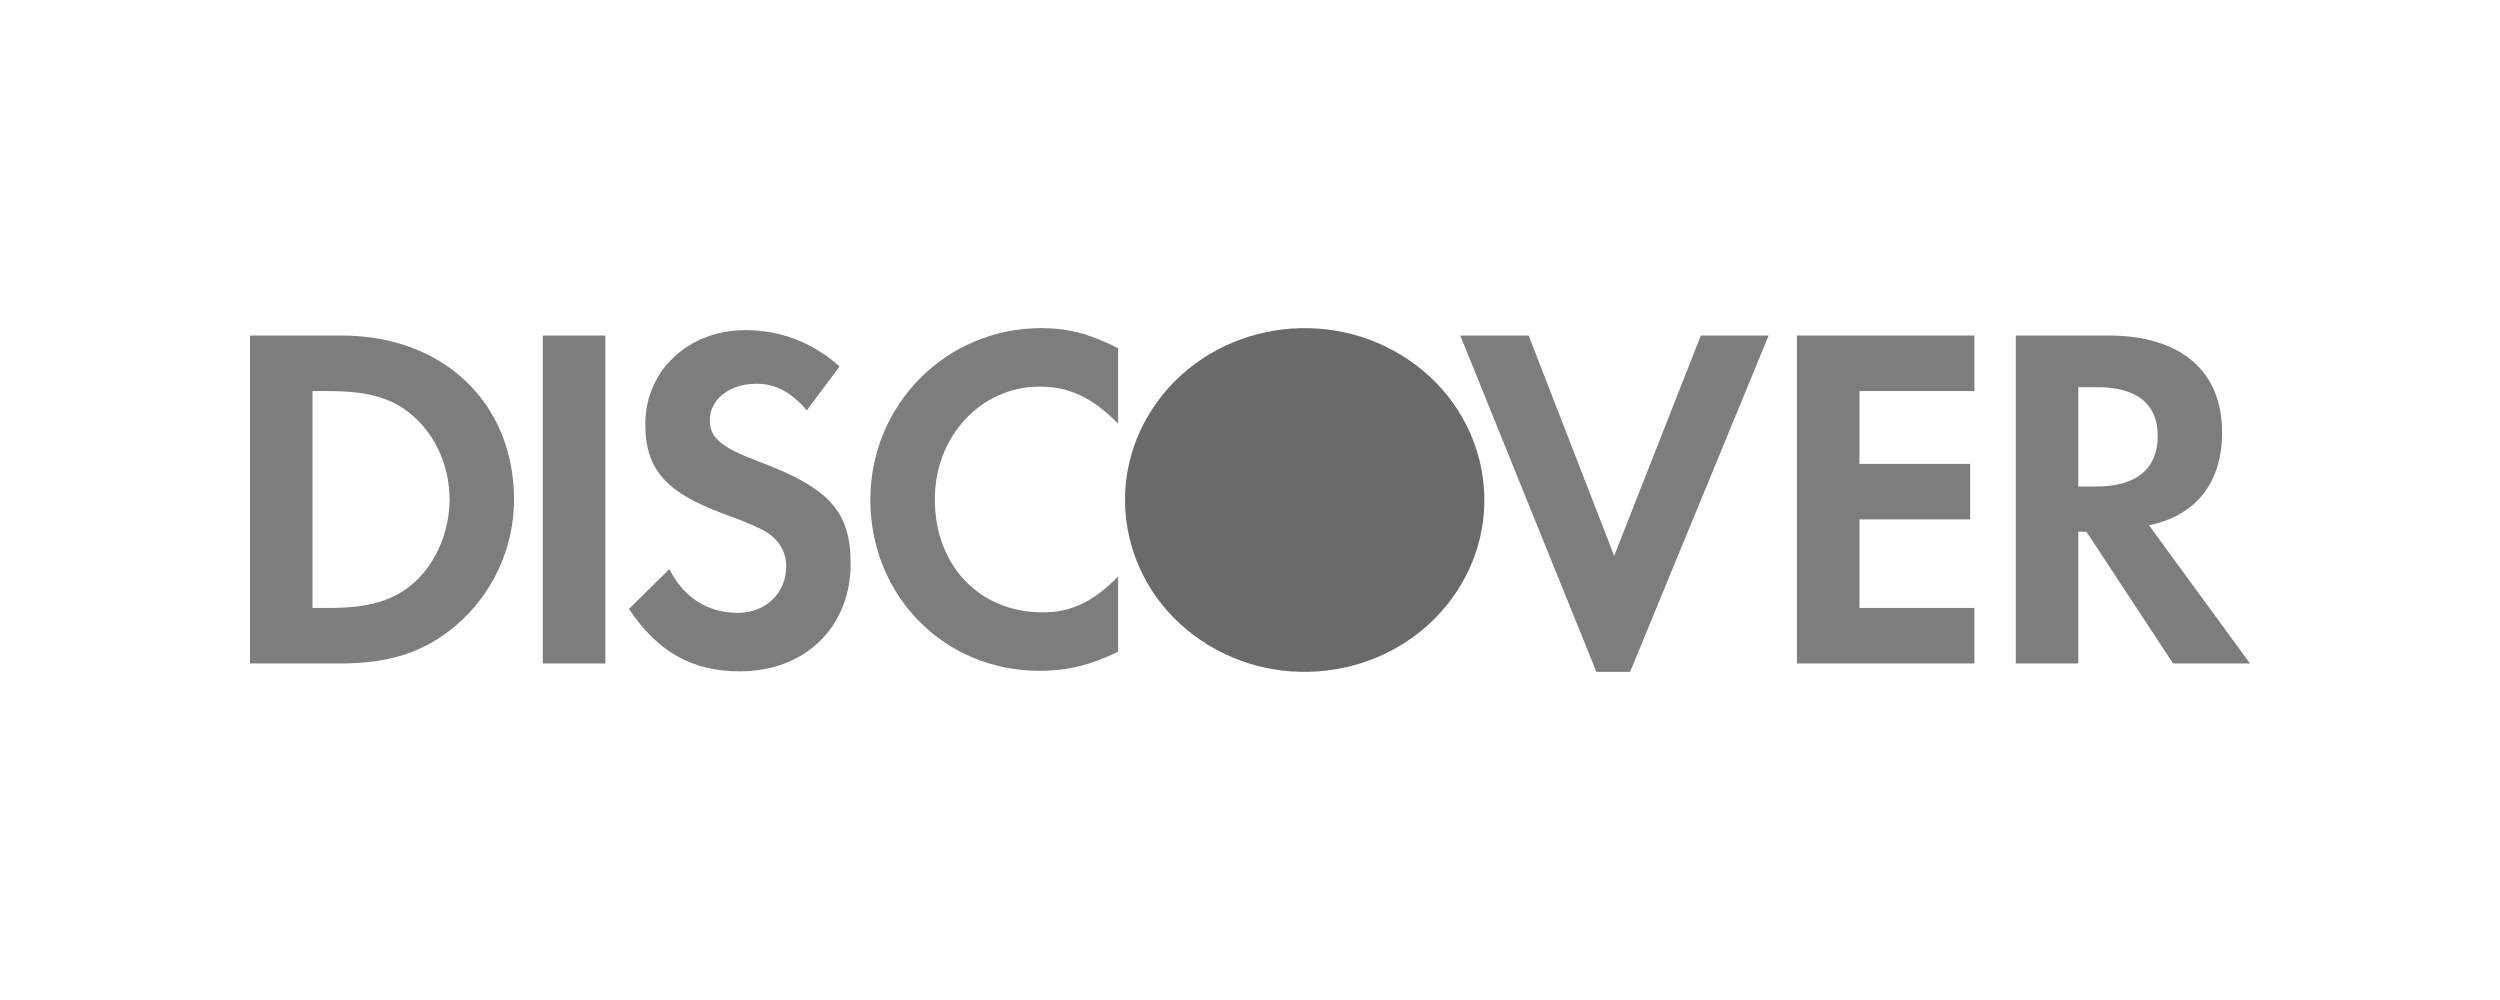
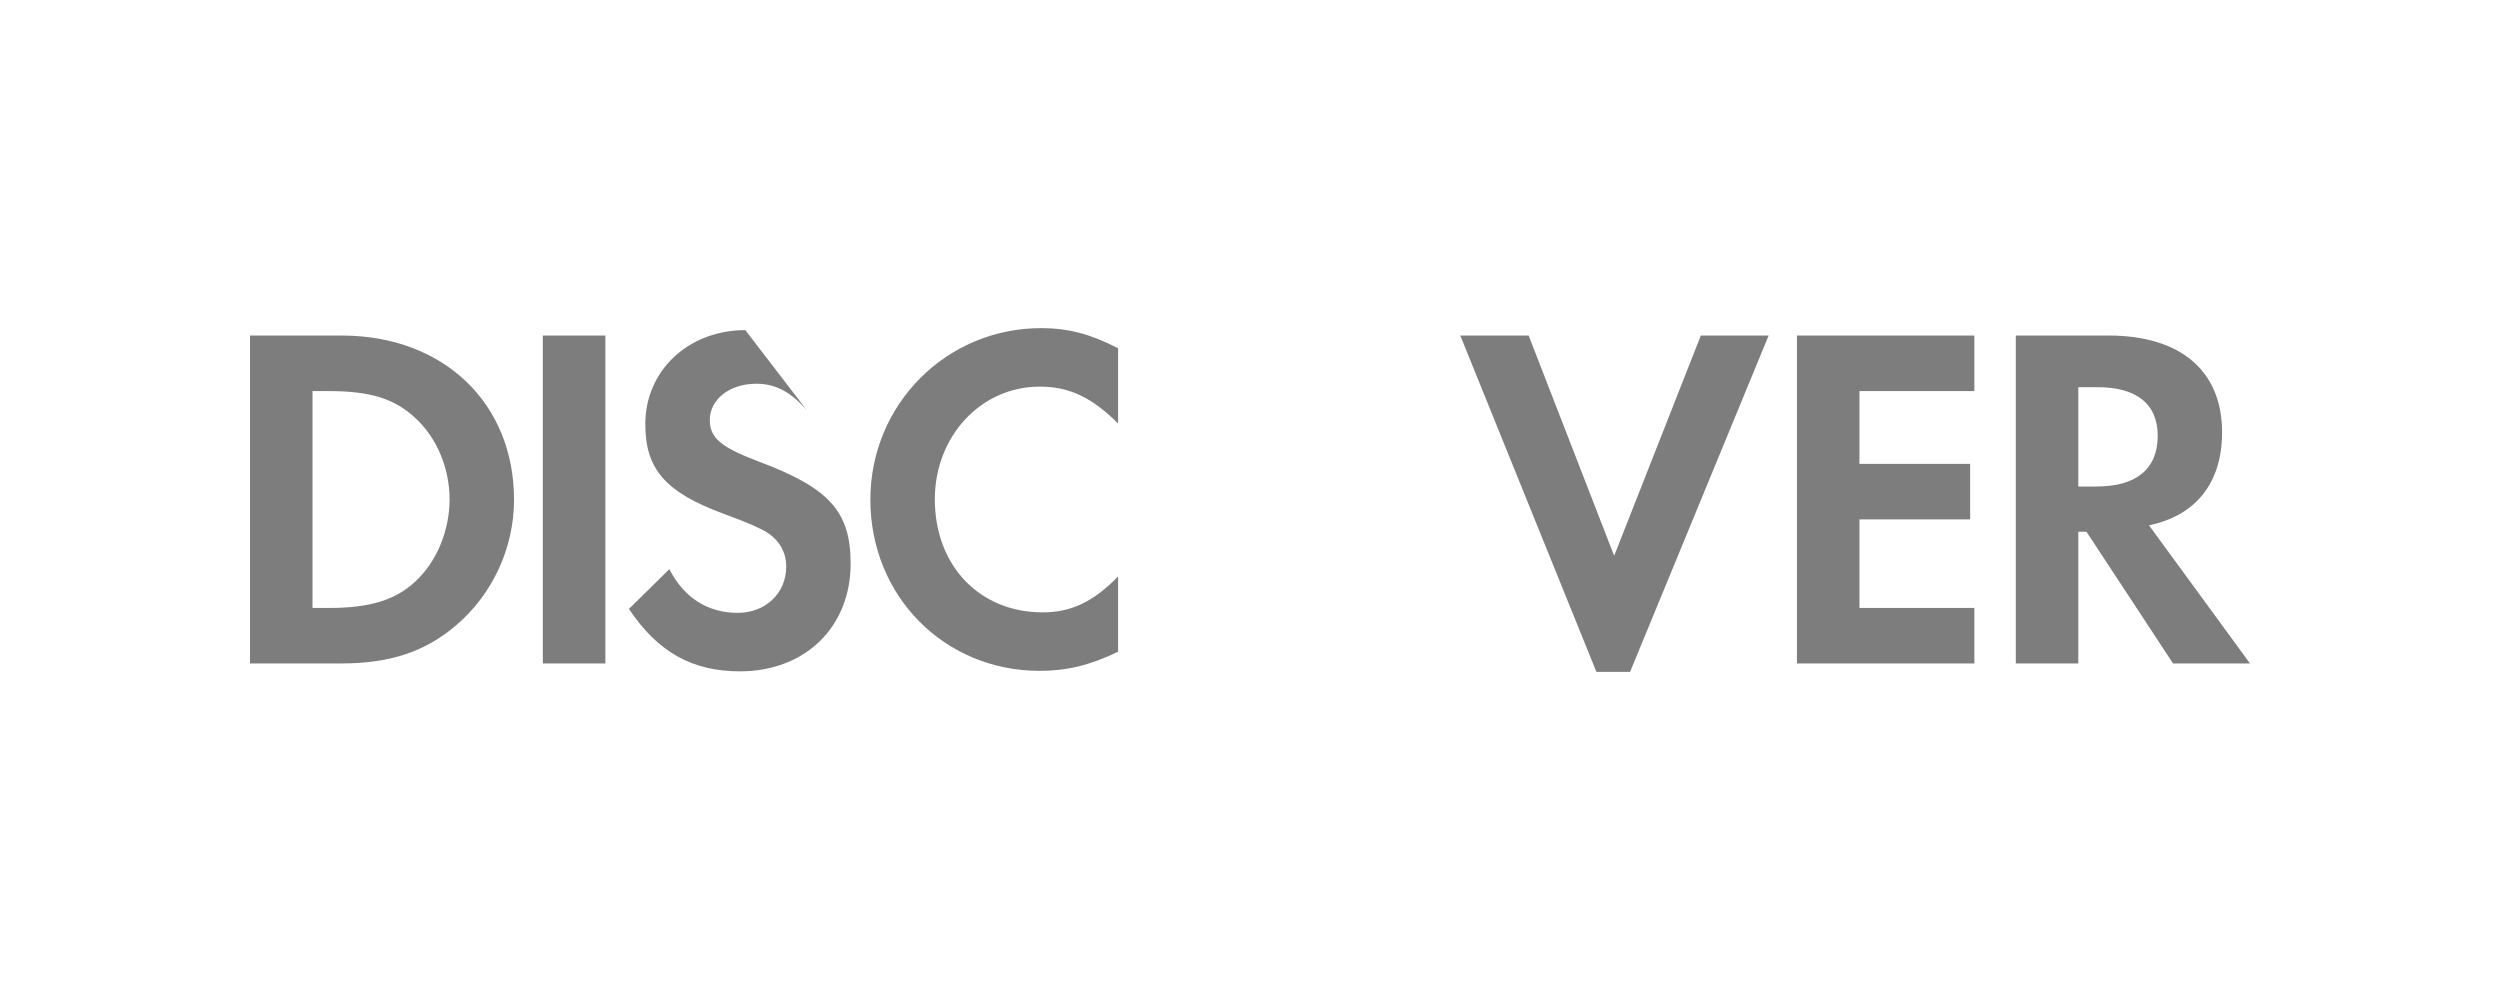
<svg xmlns="http://www.w3.org/2000/svg" width="160" height="64" viewBox="0 0 160 64" fill="none">
-   <path fill-rule="evenodd" clip-rule="evenodd" d="M55.703 31.982C55.703 38.151 60.441 42.934 66.538 42.934C68.262 42.934 69.738 42.588 71.558 41.711V36.893C69.958 38.531 68.54 39.191 66.725 39.191C62.692 39.191 59.829 36.202 59.829 31.952C59.829 27.923 62.782 24.744 66.538 24.744C68.448 24.744 69.894 25.441 71.558 27.105V22.289C69.801 21.378 68.356 21 66.633 21C60.566 21 55.703 25.88 55.703 31.982ZM45.427 26.886C45.427 28.02 46.132 28.619 48.535 29.528C53.09 31.232 54.44 32.74 54.44 36.075C54.44 40.137 51.521 42.966 47.36 42.966C44.313 42.966 42.097 41.739 40.252 38.971L42.839 36.424C43.761 38.246 45.299 39.223 47.209 39.223C48.996 39.223 50.318 37.964 50.318 36.263C50.318 35.382 49.918 34.625 49.117 34.091C48.715 33.838 47.917 33.462 46.349 32.896C42.589 31.513 41.299 30.032 41.299 27.141C41.299 23.706 44.069 21.128 47.702 21.128C49.953 21.128 52.012 21.914 53.734 23.454L51.639 26.259C50.596 25.064 49.609 24.559 48.41 24.559C46.684 24.559 45.427 25.564 45.427 26.886ZM34.74 42.462H38.744V21.475H34.74V42.462ZM26.555 37.24C25.297 38.402 23.663 38.909 21.076 38.909H20.001V25.03H21.076C23.663 25.03 25.233 25.504 26.555 26.728C27.94 27.988 28.773 29.942 28.773 31.952C28.773 33.967 27.94 35.98 26.555 37.24ZM21.878 21.475H16V42.461H21.847C24.956 42.461 27.2 41.712 29.171 40.038C31.513 38.057 32.898 35.071 32.898 31.983C32.898 25.789 28.372 21.475 21.878 21.475ZM97.834 21.475L103.307 35.571L108.853 21.475H113.193L104.325 43H102.17L93.459 21.475H97.834ZM115.004 42.461H126.36V38.908H119.005V33.243H126.089V29.688H119.005V25.03H126.36V21.474H115.004V42.461ZM133.011 31.136H134.181C136.738 31.136 138.094 30 138.094 27.891C138.094 25.848 136.738 24.78 134.244 24.78H133.011V31.136ZM134.949 21.474C139.567 21.474 142.214 23.741 142.214 27.67C142.214 30.883 140.553 32.993 137.537 33.62L144 42.461H139.076L133.533 34.03H133.011V42.461H129.011V21.474H134.949Z" fill="#7D7D7D" />
-   <path fill-rule="evenodd" clip-rule="evenodd" d="M93.186 37.926C96.608 32.807 95.046 26.008 89.695 22.735C84.345 19.462 77.235 20.956 73.813 26.074C70.392 31.191 71.955 37.993 77.305 41.266C82.656 44.539 89.765 43.042 93.186 37.926Z" fill="#6a6a6a" />
+   <path fill-rule="evenodd" clip-rule="evenodd" d="M55.703 31.982C55.703 38.151 60.441 42.934 66.538 42.934C68.262 42.934 69.738 42.588 71.558 41.711V36.893C69.958 38.531 68.54 39.191 66.725 39.191C62.692 39.191 59.829 36.202 59.829 31.952C59.829 27.923 62.782 24.744 66.538 24.744C68.448 24.744 69.894 25.441 71.558 27.105V22.289C69.801 21.378 68.356 21 66.633 21C60.566 21 55.703 25.88 55.703 31.982ZM45.427 26.886C45.427 28.02 46.132 28.619 48.535 29.528C53.09 31.232 54.44 32.74 54.44 36.075C54.44 40.137 51.521 42.966 47.36 42.966C44.313 42.966 42.097 41.739 40.252 38.971L42.839 36.424C43.761 38.246 45.299 39.223 47.209 39.223C48.996 39.223 50.318 37.964 50.318 36.263C50.318 35.382 49.918 34.625 49.117 34.091C48.715 33.838 47.917 33.462 46.349 32.896C42.589 31.513 41.299 30.032 41.299 27.141C41.299 23.706 44.069 21.128 47.702 21.128L51.639 26.259C50.596 25.064 49.609 24.559 48.41 24.559C46.684 24.559 45.427 25.564 45.427 26.886ZM34.74 42.462H38.744V21.475H34.74V42.462ZM26.555 37.24C25.297 38.402 23.663 38.909 21.076 38.909H20.001V25.03H21.076C23.663 25.03 25.233 25.504 26.555 26.728C27.94 27.988 28.773 29.942 28.773 31.952C28.773 33.967 27.94 35.98 26.555 37.24ZM21.878 21.475H16V42.461H21.847C24.956 42.461 27.2 41.712 29.171 40.038C31.513 38.057 32.898 35.071 32.898 31.983C32.898 25.789 28.372 21.475 21.878 21.475ZM97.834 21.475L103.307 35.571L108.853 21.475H113.193L104.325 43H102.17L93.459 21.475H97.834ZM115.004 42.461H126.36V38.908H119.005V33.243H126.089V29.688H119.005V25.03H126.36V21.474H115.004V42.461ZM133.011 31.136H134.181C136.738 31.136 138.094 30 138.094 27.891C138.094 25.848 136.738 24.78 134.244 24.78H133.011V31.136ZM134.949 21.474C139.567 21.474 142.214 23.741 142.214 27.67C142.214 30.883 140.553 32.993 137.537 33.62L144 42.461H139.076L133.533 34.03H133.011V42.461H129.011V21.474H134.949Z" fill="#7D7D7D" />
</svg>